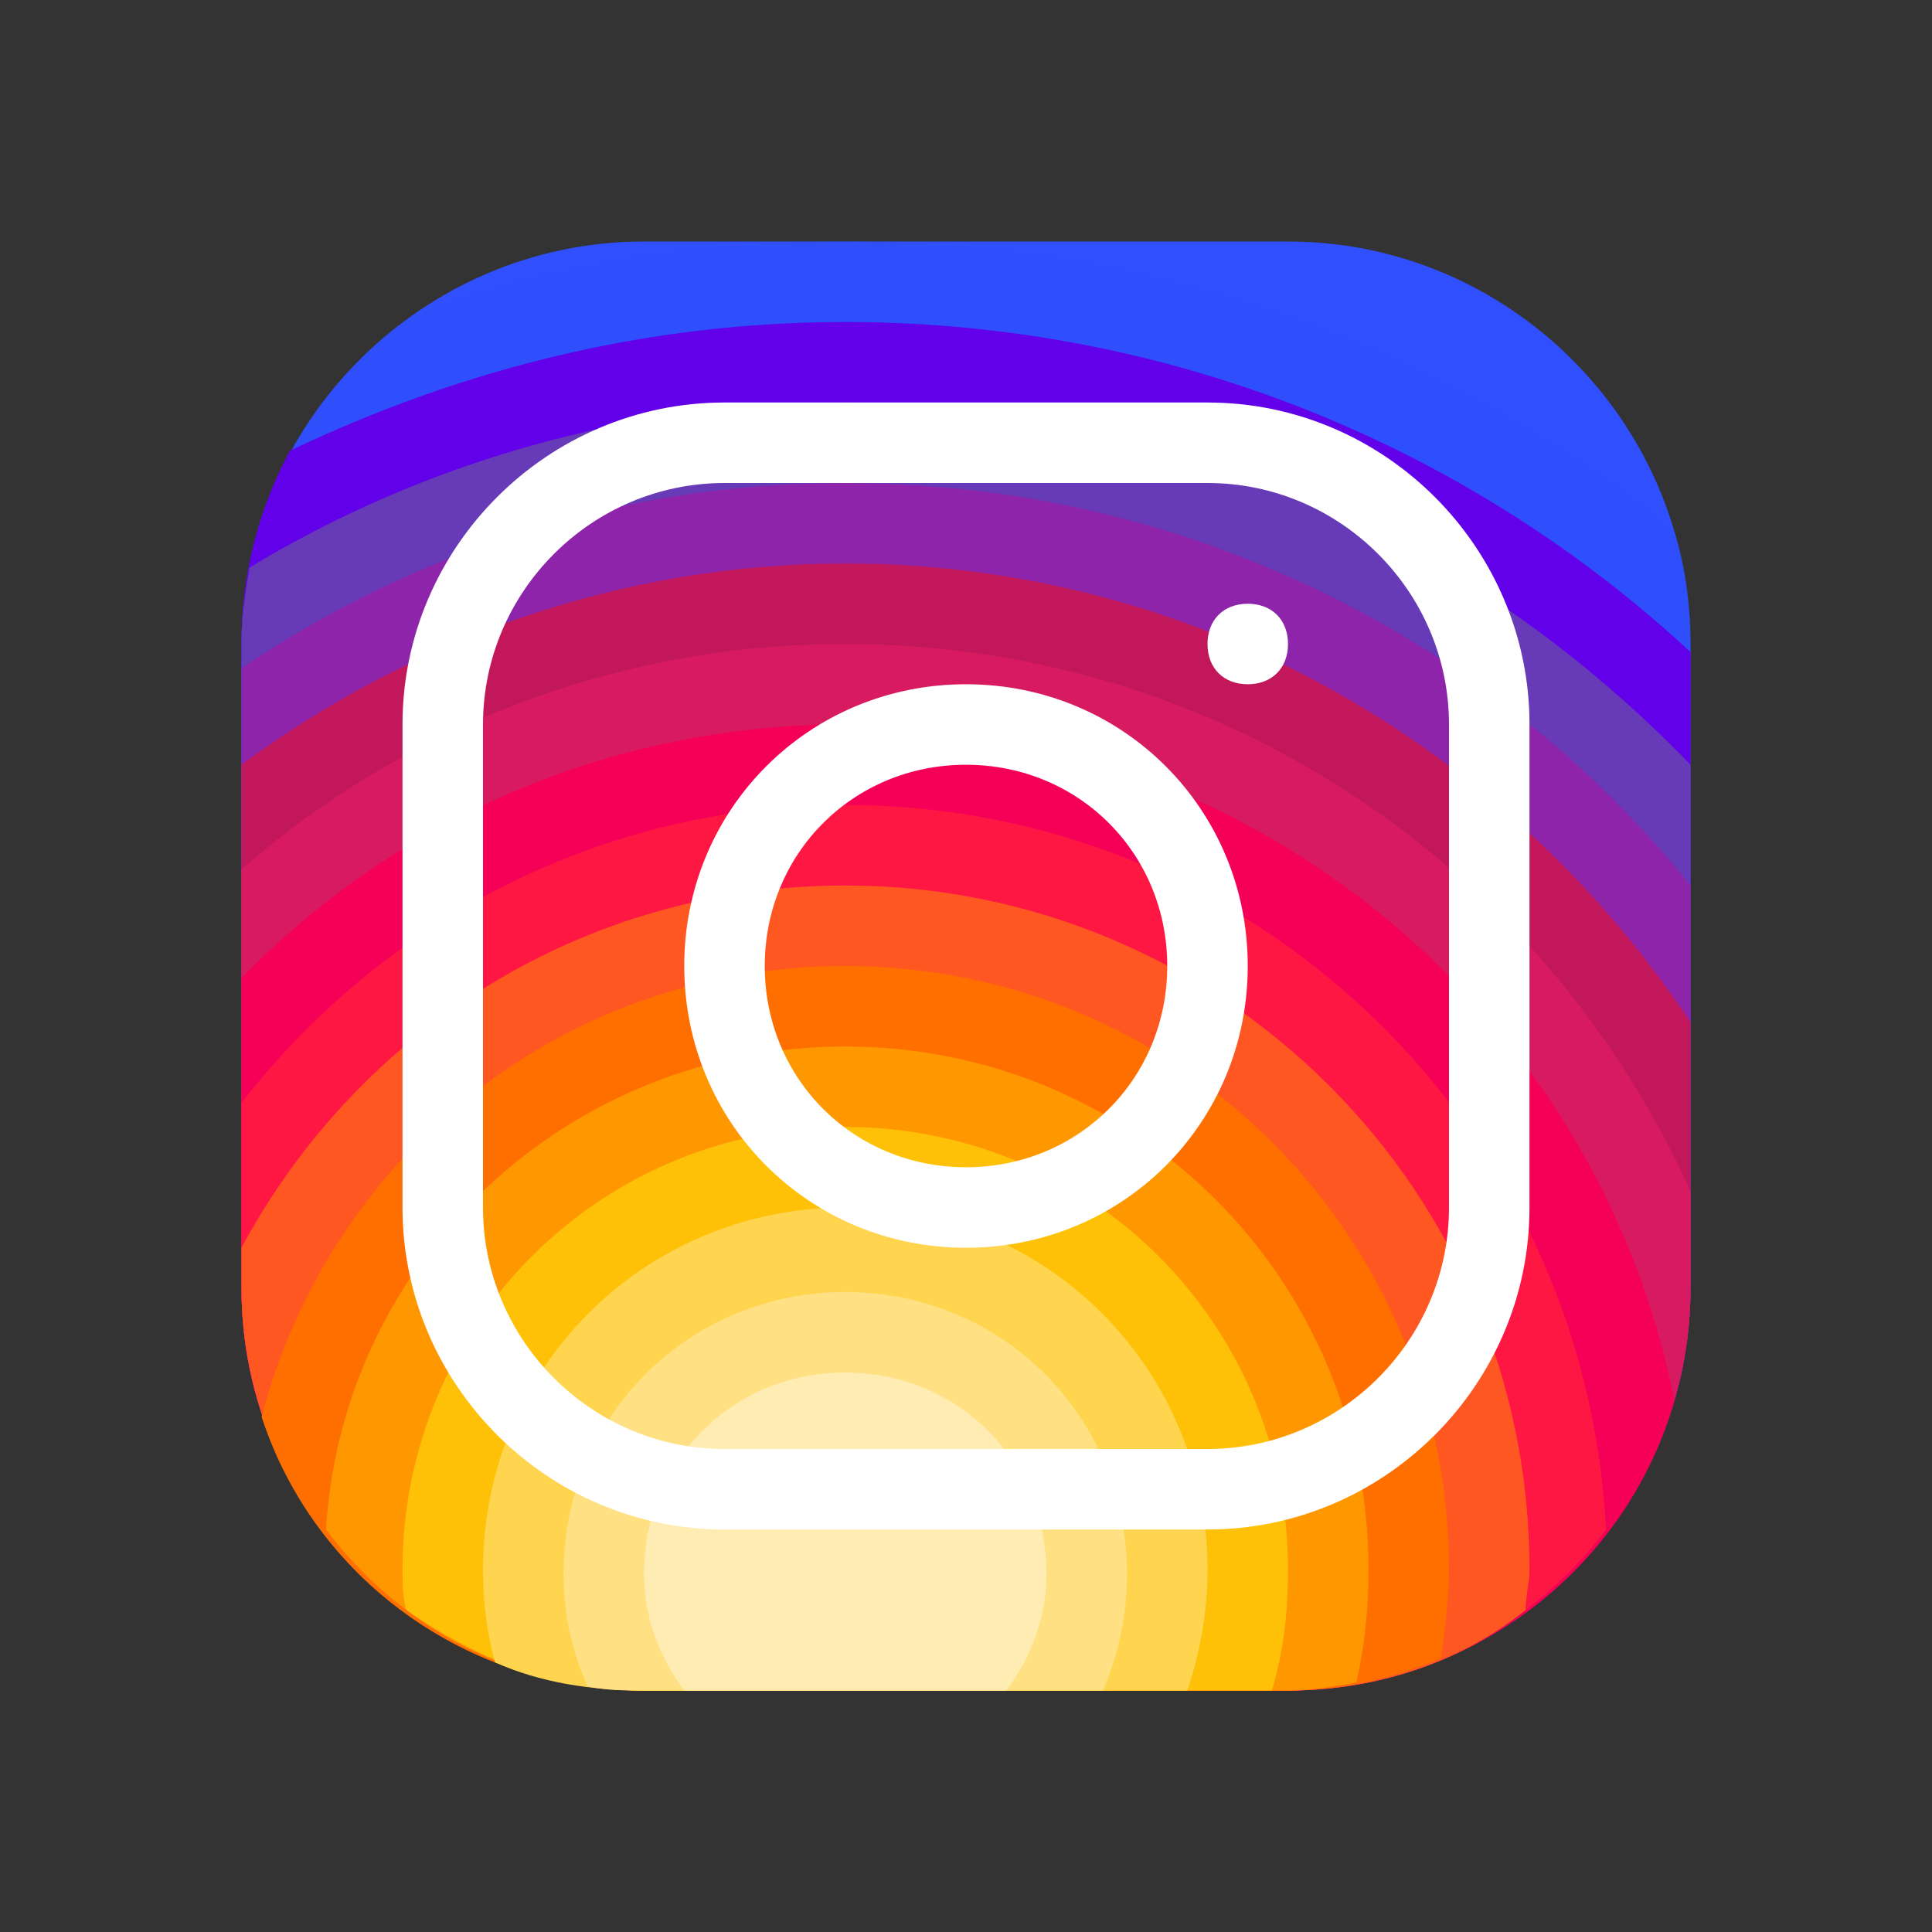
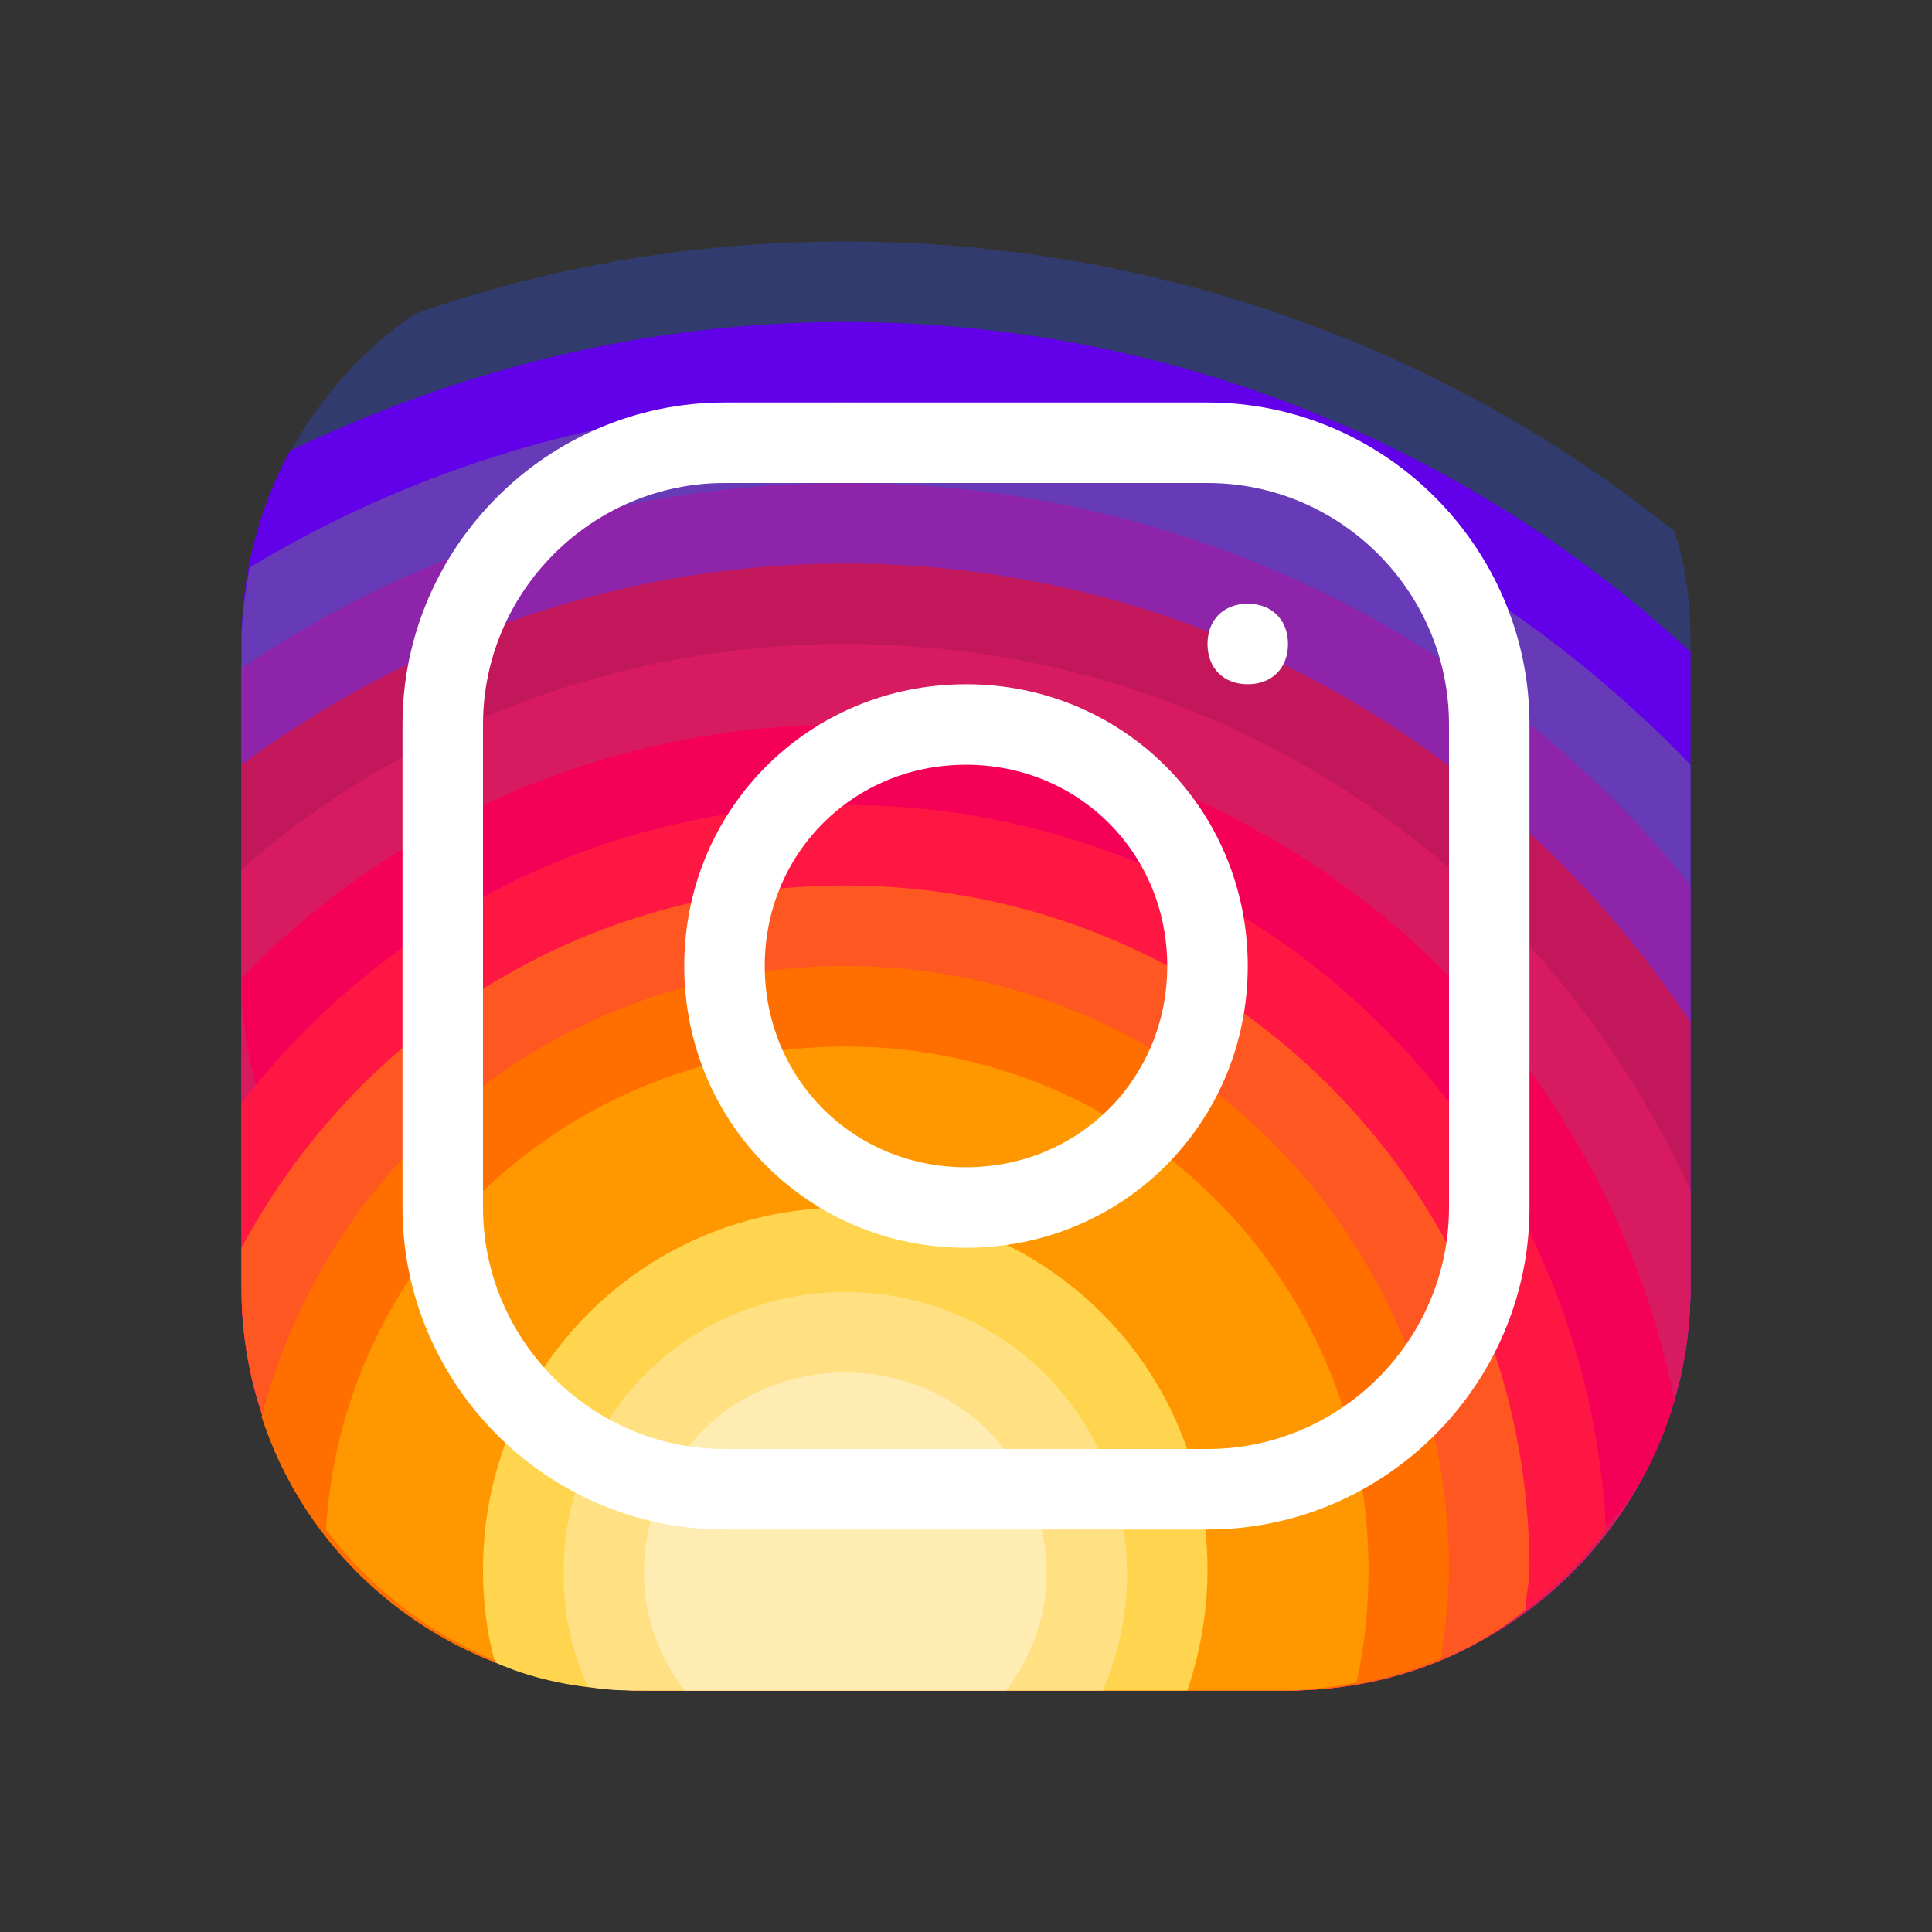
<svg xmlns="http://www.w3.org/2000/svg" id="Layer_1" x="0px" y="0px" viewBox="0 0 48 48" style="enable-background:new 0 0 48 48;" xml:space="preserve" width="480px" height="480px">
  <rect x="0" y="0" width="48" height="48" fill="#333333" stroke="none" />
  <g id="surface1">
-     <path style="fill:#304FFE;" d="M32,42H16c-5.5,0-10-4.5-10-10V16c0-5.5,4.5-10,10-10h16c5.5,0,10,4.5,10,10v16 C42,37.5,37.5,42,32,42z" />
    <path style="fill:#304FFE;fill-opacity:0.29;" d="M6,16v16c0,5.5,4.5,10,10,10h16c5.5,0,10-4.5,10-10V16c0-1-0.1-1.9-0.4-2.8 C36,8.7,28.8,6,21,6c-3.7,0-7.3,0.6-10.7,1.8C7.7,9.6,6,12.6,6,16z" />
    <path style="fill:#6200EA;" d="M21,8c-5,0-9.6,1.2-13.8,3.2C6.4,12.7,6,14.3,6,16v16c0,5.5,4.5,10,10,10h16c5.5,0,10-4.5,10-10 V16.2C36.5,11.1,29.1,8,21,8z" />
    <path style="fill:#673AB7;" d="M42,19c-5.3-5.5-12.7-9-21-9c-5.4,0-10.5,1.5-14.8,4.1C6.1,14.7,6,15.3,6,16v16c0,5.5,4.5,10,10,10 h16c5.5,0,10-4.5,10-10V19z" />
    <path style="fill:#8E24AA;" d="M42,22c-4.9-6.1-12.5-10-21-10c-5.6,0-10.7,1.7-15,4.6V32c0,5.5,4.5,10,10,10h16c5.5,0,10-4.5,10-10 V22z" />
    <path style="fill:#C2185B;" d="M42,32v-6.6C37.5,18.6,29.8,14,21,14c-5.6,0-10.8,1.9-15,5v13c0,5.5,4.5,10,10,10h16 C37.5,42,42,37.5,42,32z" />
    <path style="fill:#D81B60;" d="M42,32v-2.4C38.4,21.6,30.4,16,21,16c-5.7,0-11,2.1-15,5.6V32c0,5.5,4.5,10,10,10h16 C37.5,42,42,37.5,42,32z" />
-     <path style="fill:#F50057;" d="M41.6,34.8C39.7,25.2,31.2,18,21,18c-5.9,0-11.2,2.4-15,6.3V32c0,5.5,4.5,10,10,10h16 C36.5,42,40.4,39,41.6,34.8z" />
+     <path style="fill:#F50057;" d="M41.6,34.8C39.7,25.2,31.2,18,21,18c-5.9,0-11.2,2.4-15,6.3c0,5.5,4.5,10,10,10h16 C36.5,42,40.4,39,41.6,34.8z" />
    <path style="fill:#FF1744;" d="M39.9,38C39.4,28,31.2,20,21,20c-6.1,0-11.5,2.9-15,7.4V32c0,5.5,4.5,10,10,10h16 C35.2,42,38.1,40.4,39.9,38z" />
    <path style="fill:#FF5722;" d="M21,22c-6.5,0-12.1,3.6-15,9v1c0,5.5,4.5,10,10,10h16c2.2,0,4.3-0.7,5.9-2c0-0.3,0.1-0.7,0.1-1 C38,29.6,30.4,22,21,22z" />
    <path style="fill:#FF6F00;" d="M21,24c-7,0-12.8,4.7-14.5,11.2c1.3,4,5.1,6.8,9.5,6.8h16c1.4,0,2.6-0.3,3.8-0.8 c0.1-0.7,0.2-1.5,0.2-2.2C36,30.7,29.3,24,21,24z" />
    <path style="fill:#FF9800;" d="M21,26c-6.9,0-12.5,5.3-12.9,12c1.8,2.4,4.7,4,7.9,4h16c0.6,0,1.1-0.1,1.7-0.2 C33.9,40.9,34,40,34,39C34,31.8,28.2,26,21,26z" />
-     <path style="fill:#FFC107;" d="M31.6,42c0.3-1,0.4-2,0.4-3c0-6.1-4.9-11-11-11s-11,4.9-11,11c0,0.3,0,0.7,0.1,1 c1.7,1.2,3.7,2,5.9,2H31.6z" />
    <path style="fill:#FFD54F;" d="M21,30c-5,0-9,4-9,9c0,0.8,0.1,1.6,0.3,2.3c1.1,0.5,2.4,0.7,3.7,0.7h13.5c0.3-0.9,0.5-1.9,0.5-3 C30,34,26,30,21,30z" />
    <path style="fill:#FFE082;" d="M21,32.1c-3.9,0-7,3.1-7,7c0,1,0.2,1.9,0.6,2.8C15.1,42,15.5,42,16,42h11.4c0.4-0.9,0.6-1.9,0.6-2.9 C28,35.2,24.9,32.1,21,32.1z" />
    <path style="fill:#FFECB3;" d="M21,34.1c-2.8,0-5,2.2-5,5c0,1.1,0.4,2.1,1,2.9H25c0.6-0.8,1-1.8,1-2.9C26,36.3,23.8,34.1,21,34.1z" />
    <path style="fill:#FFFFFF;" d="M30,38H18c-4.4,0-8-3.6-8-8V18c0-4.4,3.6-8,8-8h12c4.4,0,8,3.6,8,8v12C38,34.4,34.4,38,30,38z M18,12c-3.3,0-6,2.7-6,6v12c0,3.3,2.7,6,6,6h12c3.3,0,6-2.7,6-6V18c0-3.3-2.7-6-6-6H18z" />
    <path style="fill:#FFFFFF;" d="M24,31c-3.9,0-7-3.1-7-7c0-3.9,3.1-7,7-7c3.9,0,7,3.1,7,7C31,27.9,27.9,31,24,31z M24,19 c-2.8,0-5,2.2-5,5s2.2,5,5,5s5-2.2,5-5S26.8,19,24,19z" />
    <path style="fill:#FFFFFF;" d="M32,16c0,0.6-0.4,1-1,1s-1-0.4-1-1s0.4-1,1-1S32,15.4,32,16z" />
  </g>
</svg>